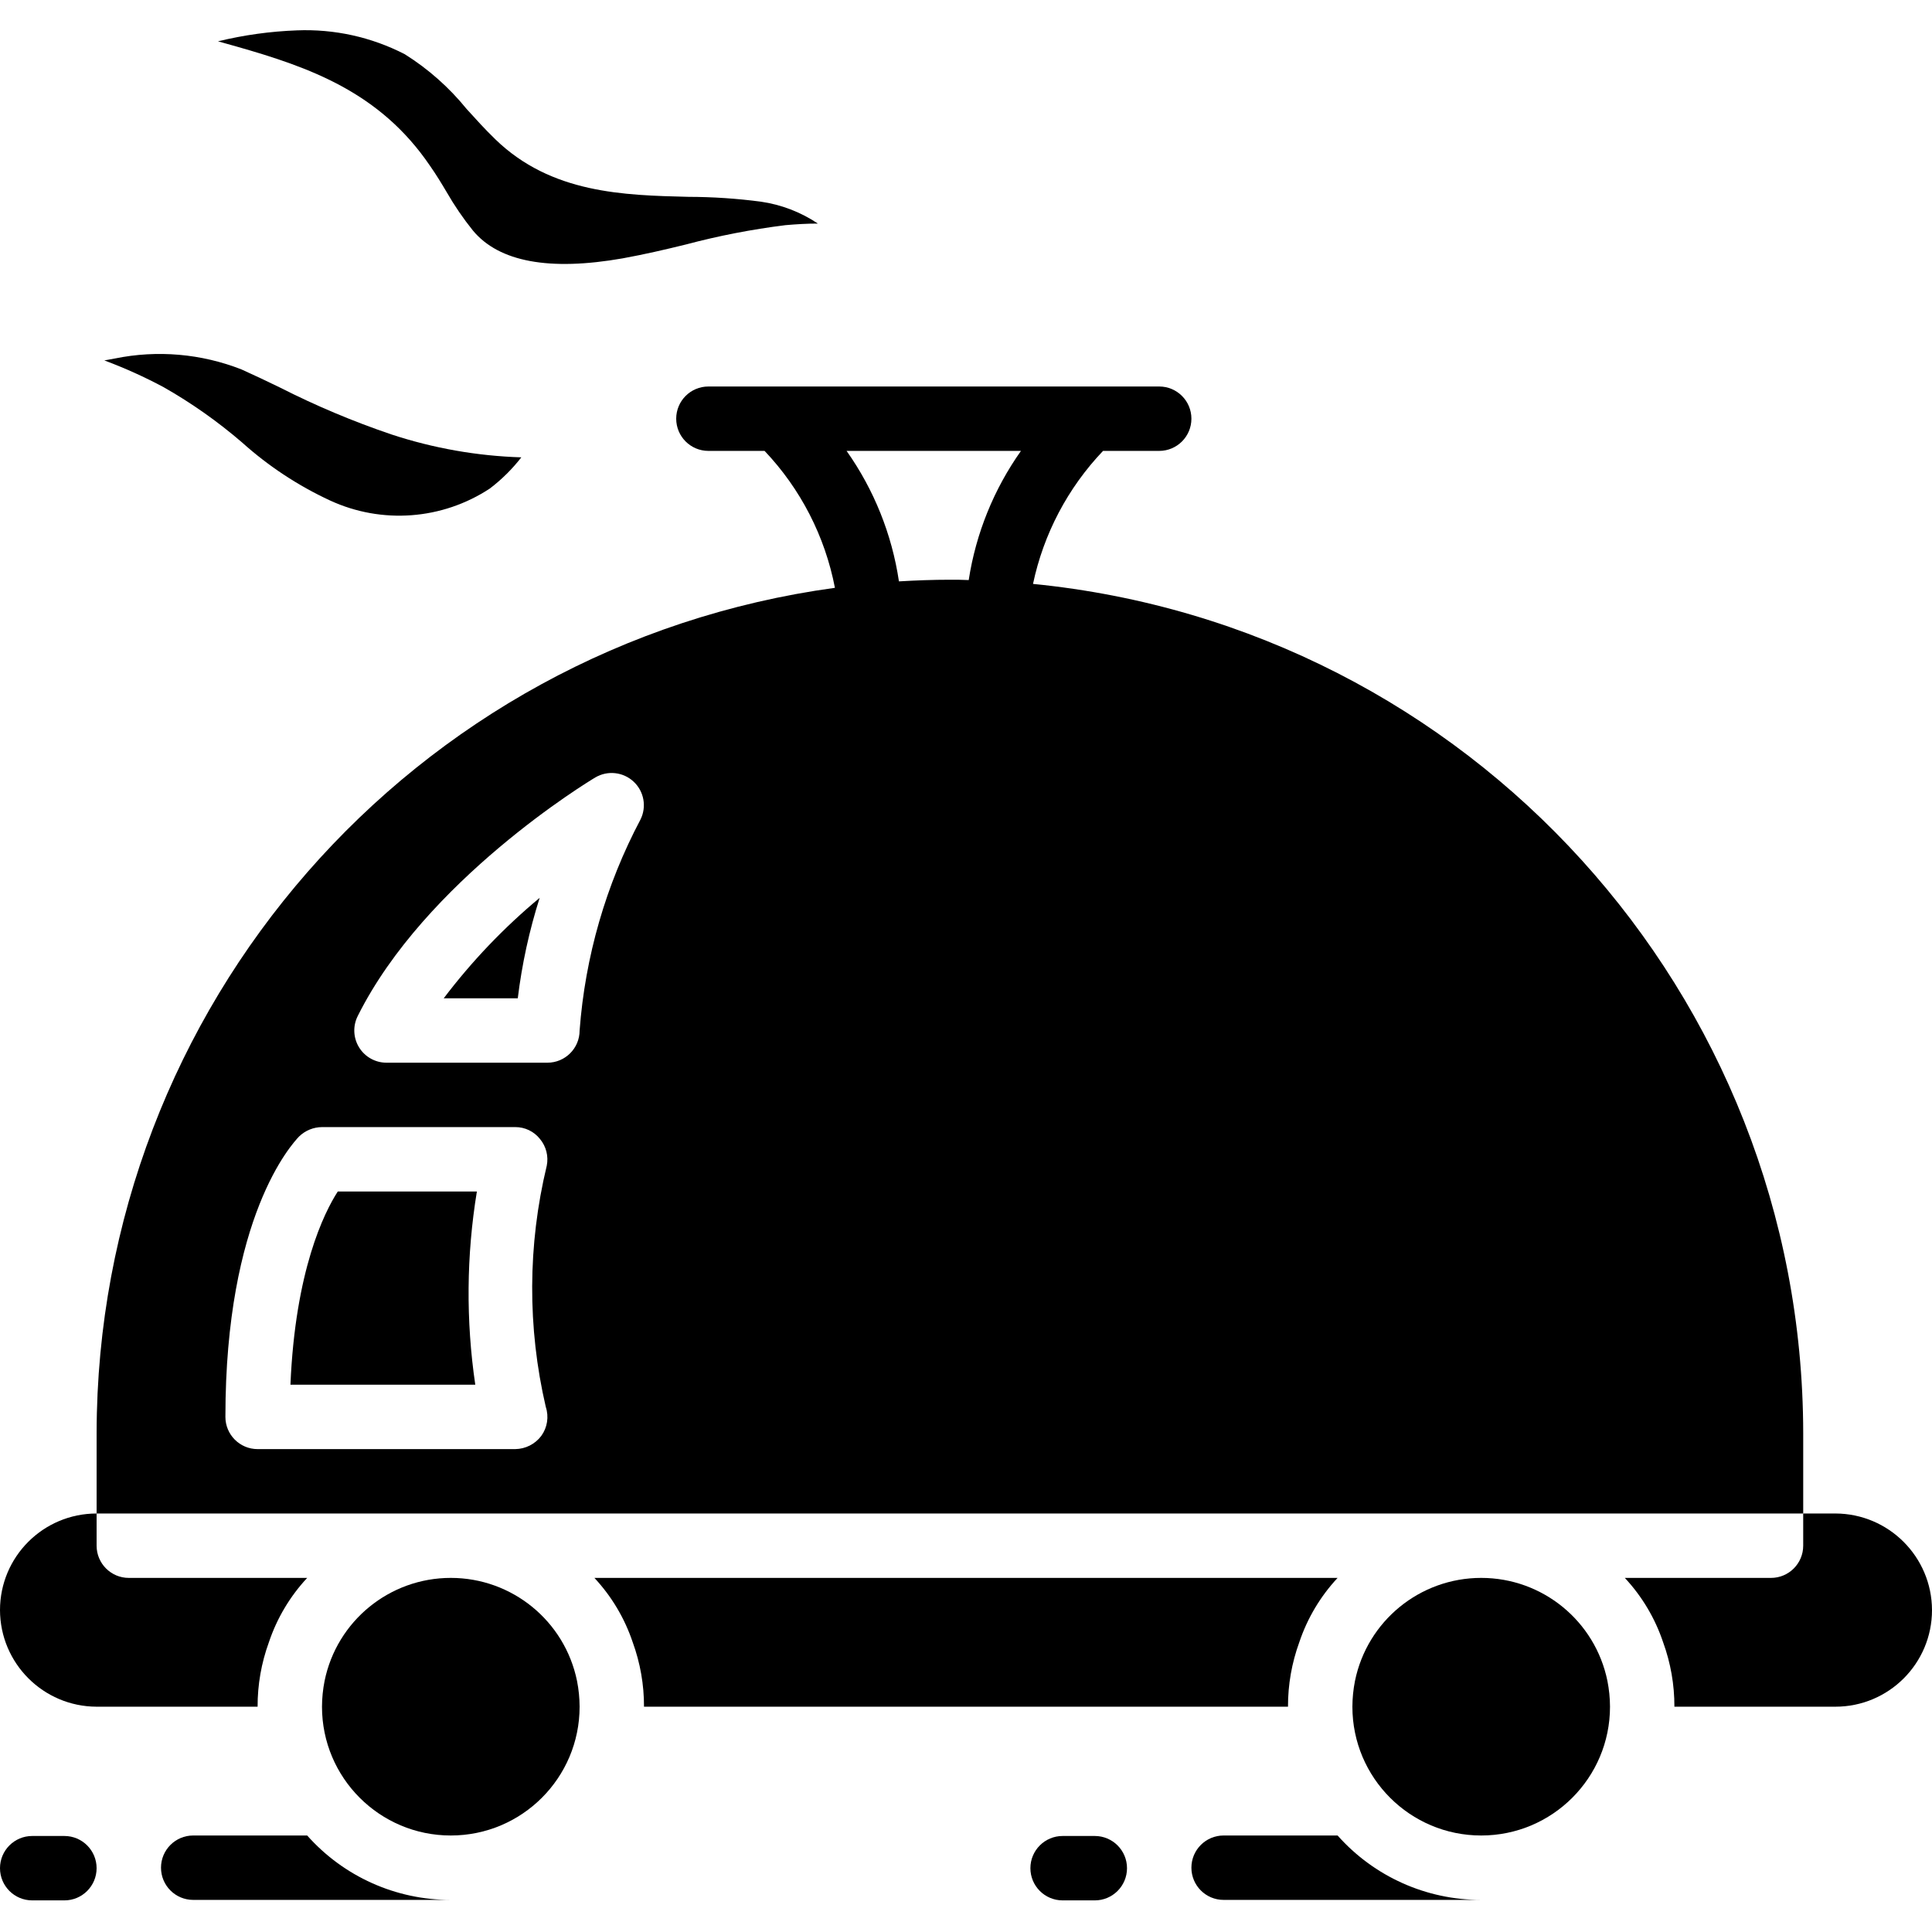
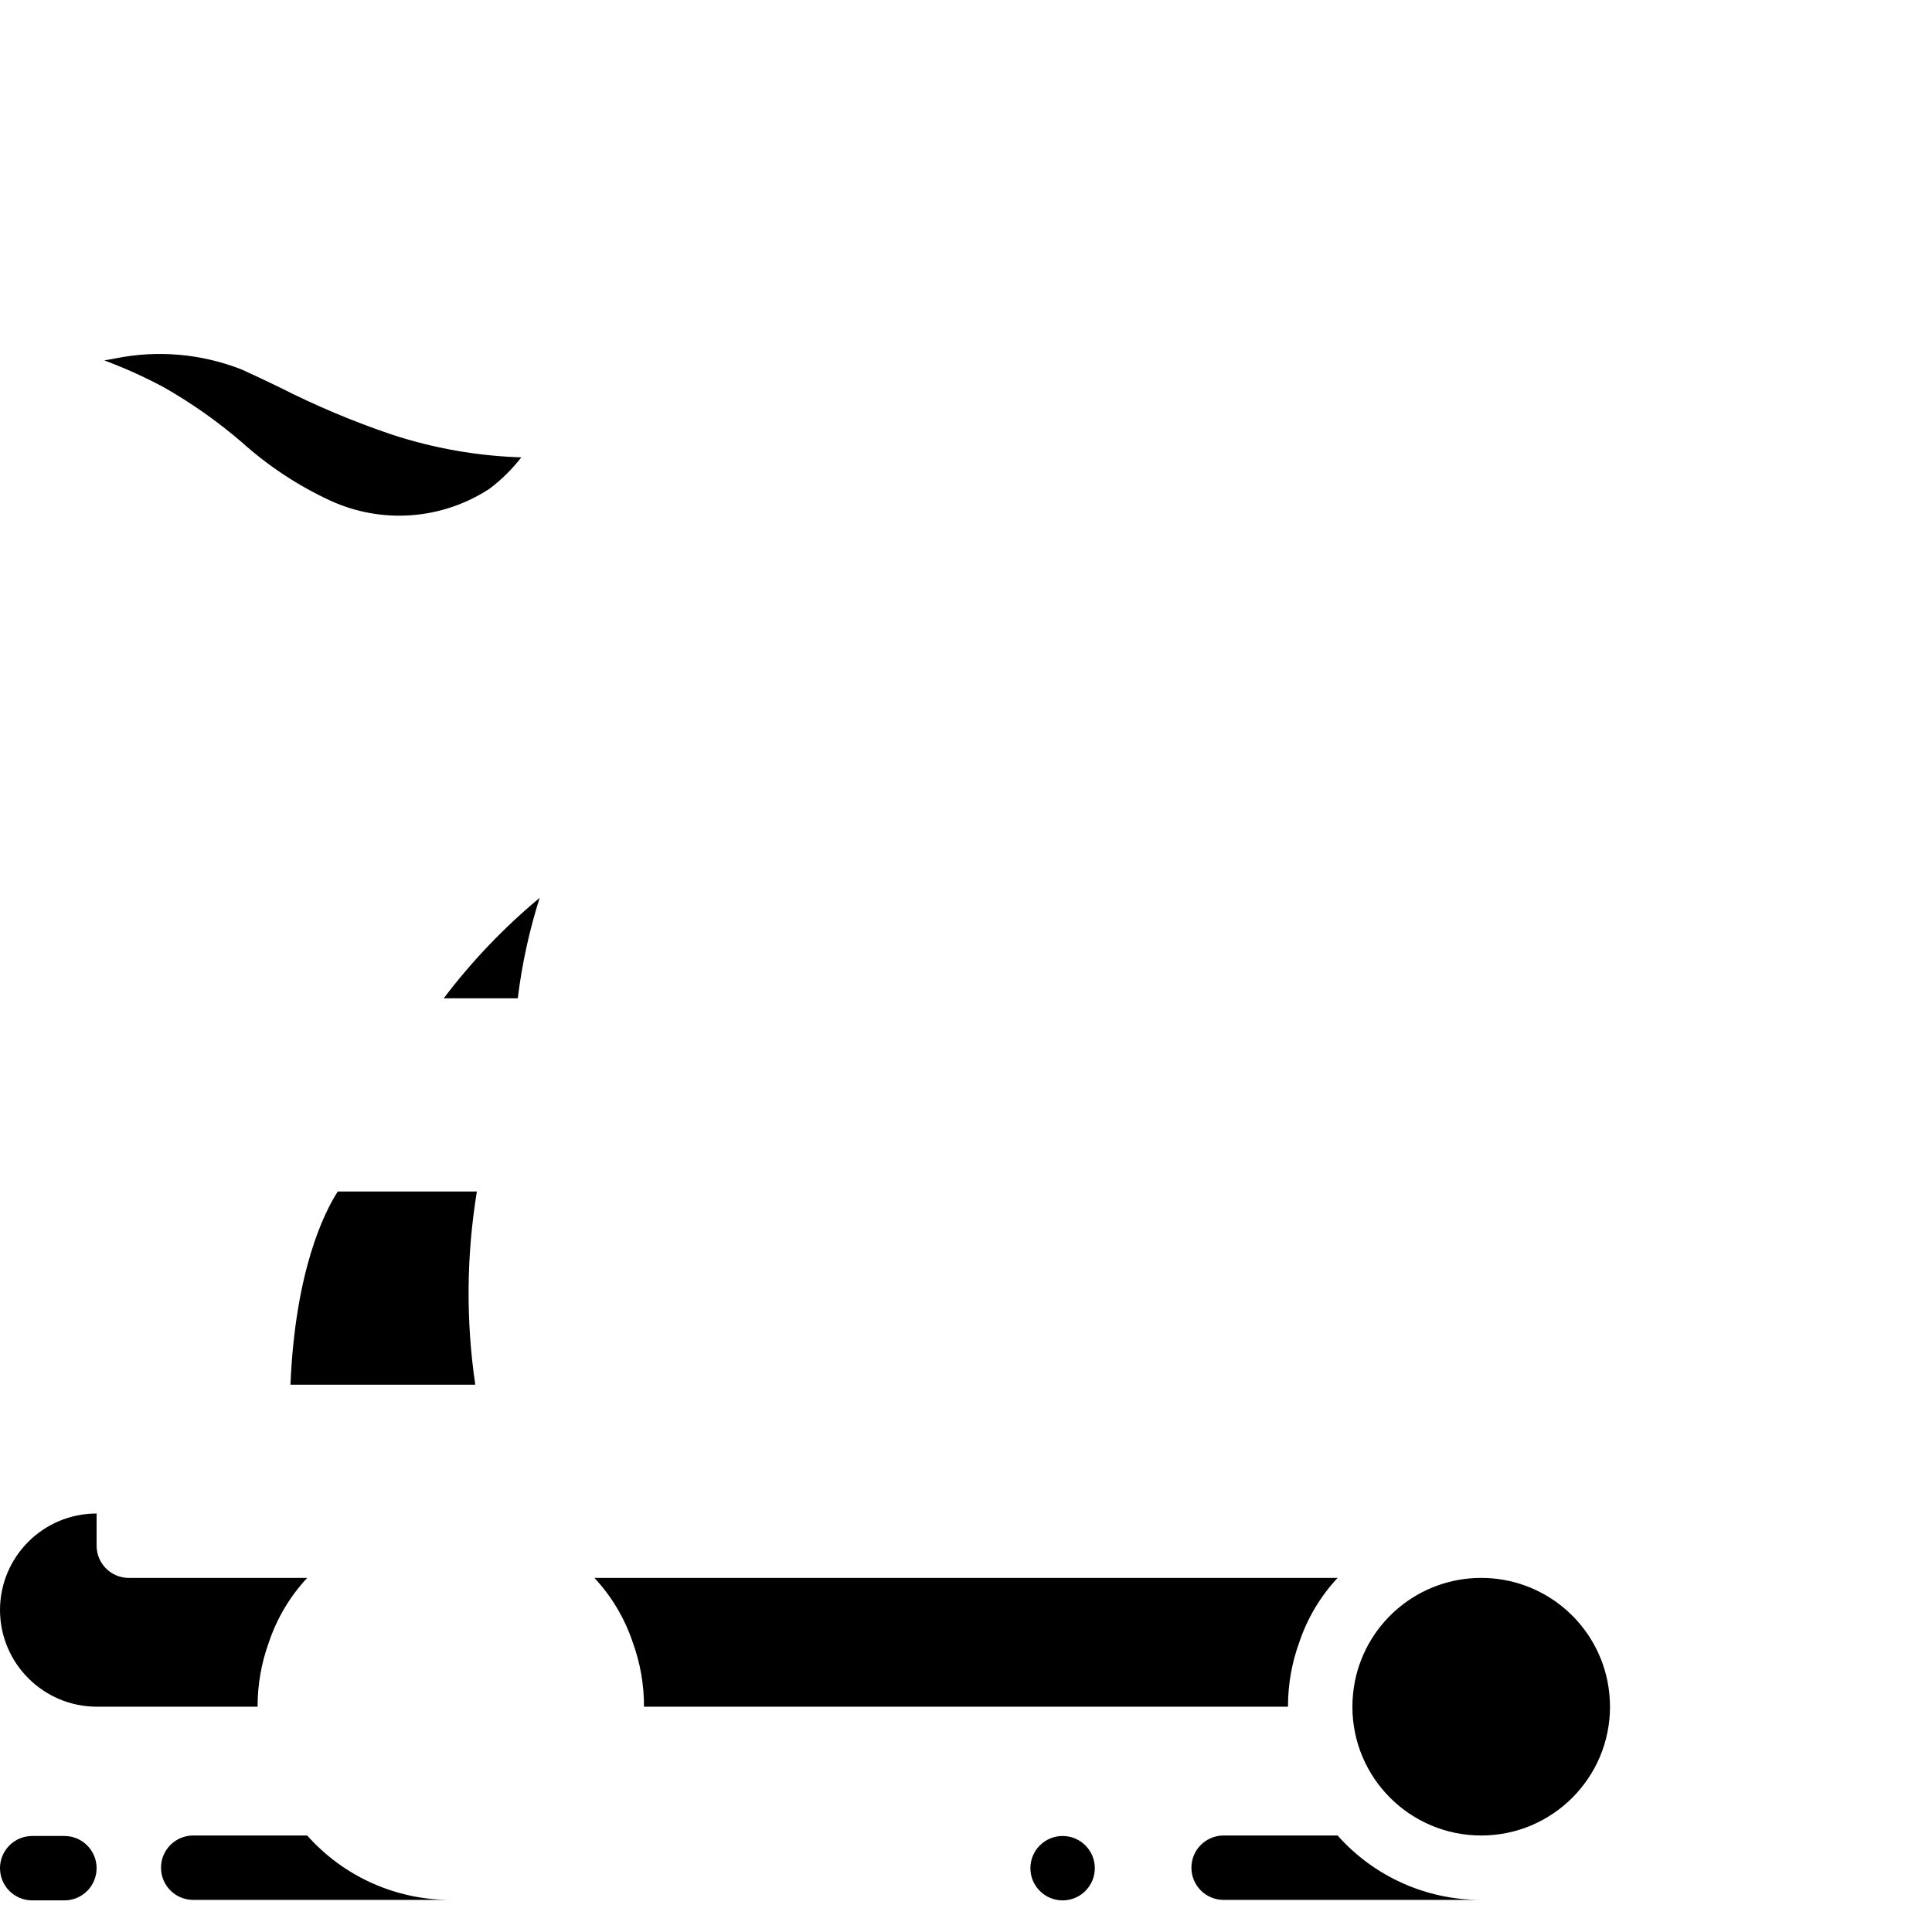
<svg xmlns="http://www.w3.org/2000/svg" height="512pt" viewBox="0 -8 512 512" width="512pt">
  <path d="m0 418.691c.043 14.121 11.48 25.559 25.602 25.602h42.664c-.016-5.82.996-11.598 2.988-17.066 2.125-6.352 5.59-12.172 10.152-17.066h-47.273c-4.711 0-8.531-3.82-8.531-8.535v-8.531c-14.141 0-25.602 11.461-25.602 25.598zm0 0" />
-   <path d="m486.398 393.094h-8.531v8.531c0 4.715-3.82 8.535-8.535 8.535h-38.738c4.562 4.895 8.027 10.715 10.152 17.066 1.992 5.469 3.004 11.246 2.988 17.066h42.664c14.141 0 25.602-11.461 25.602-25.602-.043-14.121-11.48-25.559-25.602-25.598zm0 0" />
-   <path d="m273.758 146.742c2.797-13.242 9.223-25.449 18.559-35.25h14.883c4.715 0 8.535-3.82 8.535-8.535 0-4.711-3.82-8.531-8.535-8.531h-119.465c-4.715 0-8.535 3.82-8.535 8.531 0 4.715 3.82 8.535 8.535 8.535h14.883c9.555 10.062 16.023 22.656 18.645 36.285-112.004 15.32-195.527 110.934-195.66 223.98v21.336h452.266v-21.336c-.145-116.293-88.379-213.566-204.109-225.016zm-3.191-35.25c-7.211 10.18-11.949 21.898-13.848 34.227h-.121c-1.621-.086-3.242-.086-4.863-.086-4.523 0-8.961.172-13.398.43h-.109c-1.855-12.453-6.609-24.293-13.875-34.57zm-127.121 261.035c-1.637 2.176-4.191 3.469-6.91 3.5h-68.27c-4.711 0-8.531-3.824-8.531-8.535 0-53.164 17.578-72.277 19.539-74.324 1.629-1.574 3.797-2.461 6.059-2.477h51.203c2.559-.02 4.984 1.148 6.57 3.156 1.637 1.969 2.297 4.574 1.789 7.086-5.062 20.992-5.148 42.879-.254 63.914.859 2.602.414 5.461-1.195 7.68zm26.281-163.328c-9.172 17.32-14.664 36.348-16.125 55.895 0 4.711-3.82 8.531-8.535 8.531h-42.668c-2.957-.008-5.699-1.547-7.246-4.07-1.547-2.52-1.68-5.66-.348-8.301 17.922-35.926 61.098-62.125 62.977-63.234 3.258-1.91 7.387-1.449 10.145 1.133 2.758 2.582 3.492 6.668 1.801 10.047zm0 0" />
  <path d="m117.59 256.559h19.625c1.102-9.035 3.043-17.949 5.805-26.625-9.465 7.879-17.996 16.809-25.43 26.625zm0 0" />
  <path d="m89.516 307.758c-3.586 5.547-11.266 20.906-12.547 51.199h48.984c-2.5-16.984-2.355-34.254.426-51.199zm0 0" />
-   <path d="m119.465 410.16c-16.219-.004-30.203 11.41-33.449 27.305-.445 2.25-.676 4.535-.684 6.828 0 18.852 15.285 34.133 34.133 34.133 18.852 0 34.137-15.281 34.137-34.133-.008-2.293-.238-4.578-.684-6.828-3.246-15.895-17.23-27.309-33.453-27.305zm0 0" />
  <path d="m81.406 478.426h-30.207c-4.711 0-8.531 3.82-8.531 8.531 0 4.715 3.82 8.535 8.531 8.535h68.266c-14.543.027-28.402-6.188-38.059-17.066zm0 0" />
  <path d="m17.066 478.555h-8.531c-4.715 0-8.535 3.82-8.535 8.531 0 4.715 3.82 8.535 8.535 8.535h8.531c4.715 0 8.535-3.82 8.535-8.535 0-4.711-3.82-8.531-8.535-8.531zm0 0" />
  <path d="m167.68 427.227c1.992 5.469 3.004 11.246 2.988 17.066h170.664c-.016-5.82.996-11.598 2.988-17.066 2.125-6.352 5.59-12.172 10.156-17.066h-196.953c4.566 4.895 8.031 10.715 10.156 17.066zm0 0" />
  <path d="m392.535 410.16c-16.223-.004-30.207 11.41-33.453 27.305-.445 2.25-.676 4.535-.684 6.828 0 18.852 15.285 34.133 34.137 34.133 18.848 0 34.133-15.281 34.133-34.133-.008-2.293-.238-4.578-.684-6.828-3.246-15.895-17.23-27.309-33.449-27.305zm0 0" />
  <path d="m354.477 478.426h-30.211c-4.711 0-8.531 3.82-8.531 8.531 0 4.715 3.82 8.535 8.531 8.535h68.27c-14.547.027-28.406-6.188-38.059-17.066zm0 0" />
-   <path d="m281.602 478.555c-4.715 0-8.535 3.82-8.535 8.531 0 4.715 3.82 8.535 8.535 8.535h8.531c4.715 0 8.535-3.82 8.535-8.535 0-4.711-3.82-8.531-8.535-8.531zm0 0" />
-   <path d="m165.035 60.461c5.633-1.023 11.18-2.301 16.727-3.668 8.66-2.301 17.473-4.012 26.367-5.121 2.902-.254 5.801-.426 8.617-.426-4.539-3.039-9.699-5.02-15.102-5.801-6.367-.84-12.781-1.266-19.203-1.281-17.066-.426-36.352-.852-51.199-15.273-2.645-2.562-5.121-5.293-7.594-8.023-4.629-5.703-10.164-10.605-16.383-14.504-8.824-4.543-18.676-6.719-28.59-6.316-7.047.262-14.051 1.23-20.906 2.902 1.621.426 3.242.938 4.863 1.363 19.457 5.547 38.059 12.117 51.289 31.574 1.621 2.305 3.07 4.695 4.434 6.996 2.062 3.59 4.402 7.016 7 10.242 6.91 8.277 20.223 10.75 39.68 7.336zm0 0" />
+   <path d="m281.602 478.555c-4.715 0-8.535 3.82-8.535 8.531 0 4.715 3.82 8.535 8.535 8.535c4.715 0 8.535-3.82 8.535-8.535 0-4.711-3.82-8.531-8.535-8.531zm0 0" />
  <path d="m74.156 94.68c-3.328-1.621-6.742-3.242-10.156-4.777-10.664-4.184-22.312-5.191-33.535-2.902l-2.816.512c5.387 2.008 10.633 4.375 15.699 7.086 7.402 4.203 14.375 9.121 20.824 14.676 6.957 6.25 14.809 11.426 23.293 15.359 13.711 6.328 29.711 5.133 42.328-3.156 3.137-2.383 5.949-5.164 8.363-8.277-11.695-.363-23.277-2.406-34.391-6.059-10.156-3.441-20.051-7.605-29.609-12.461zm0 0" />
</svg>